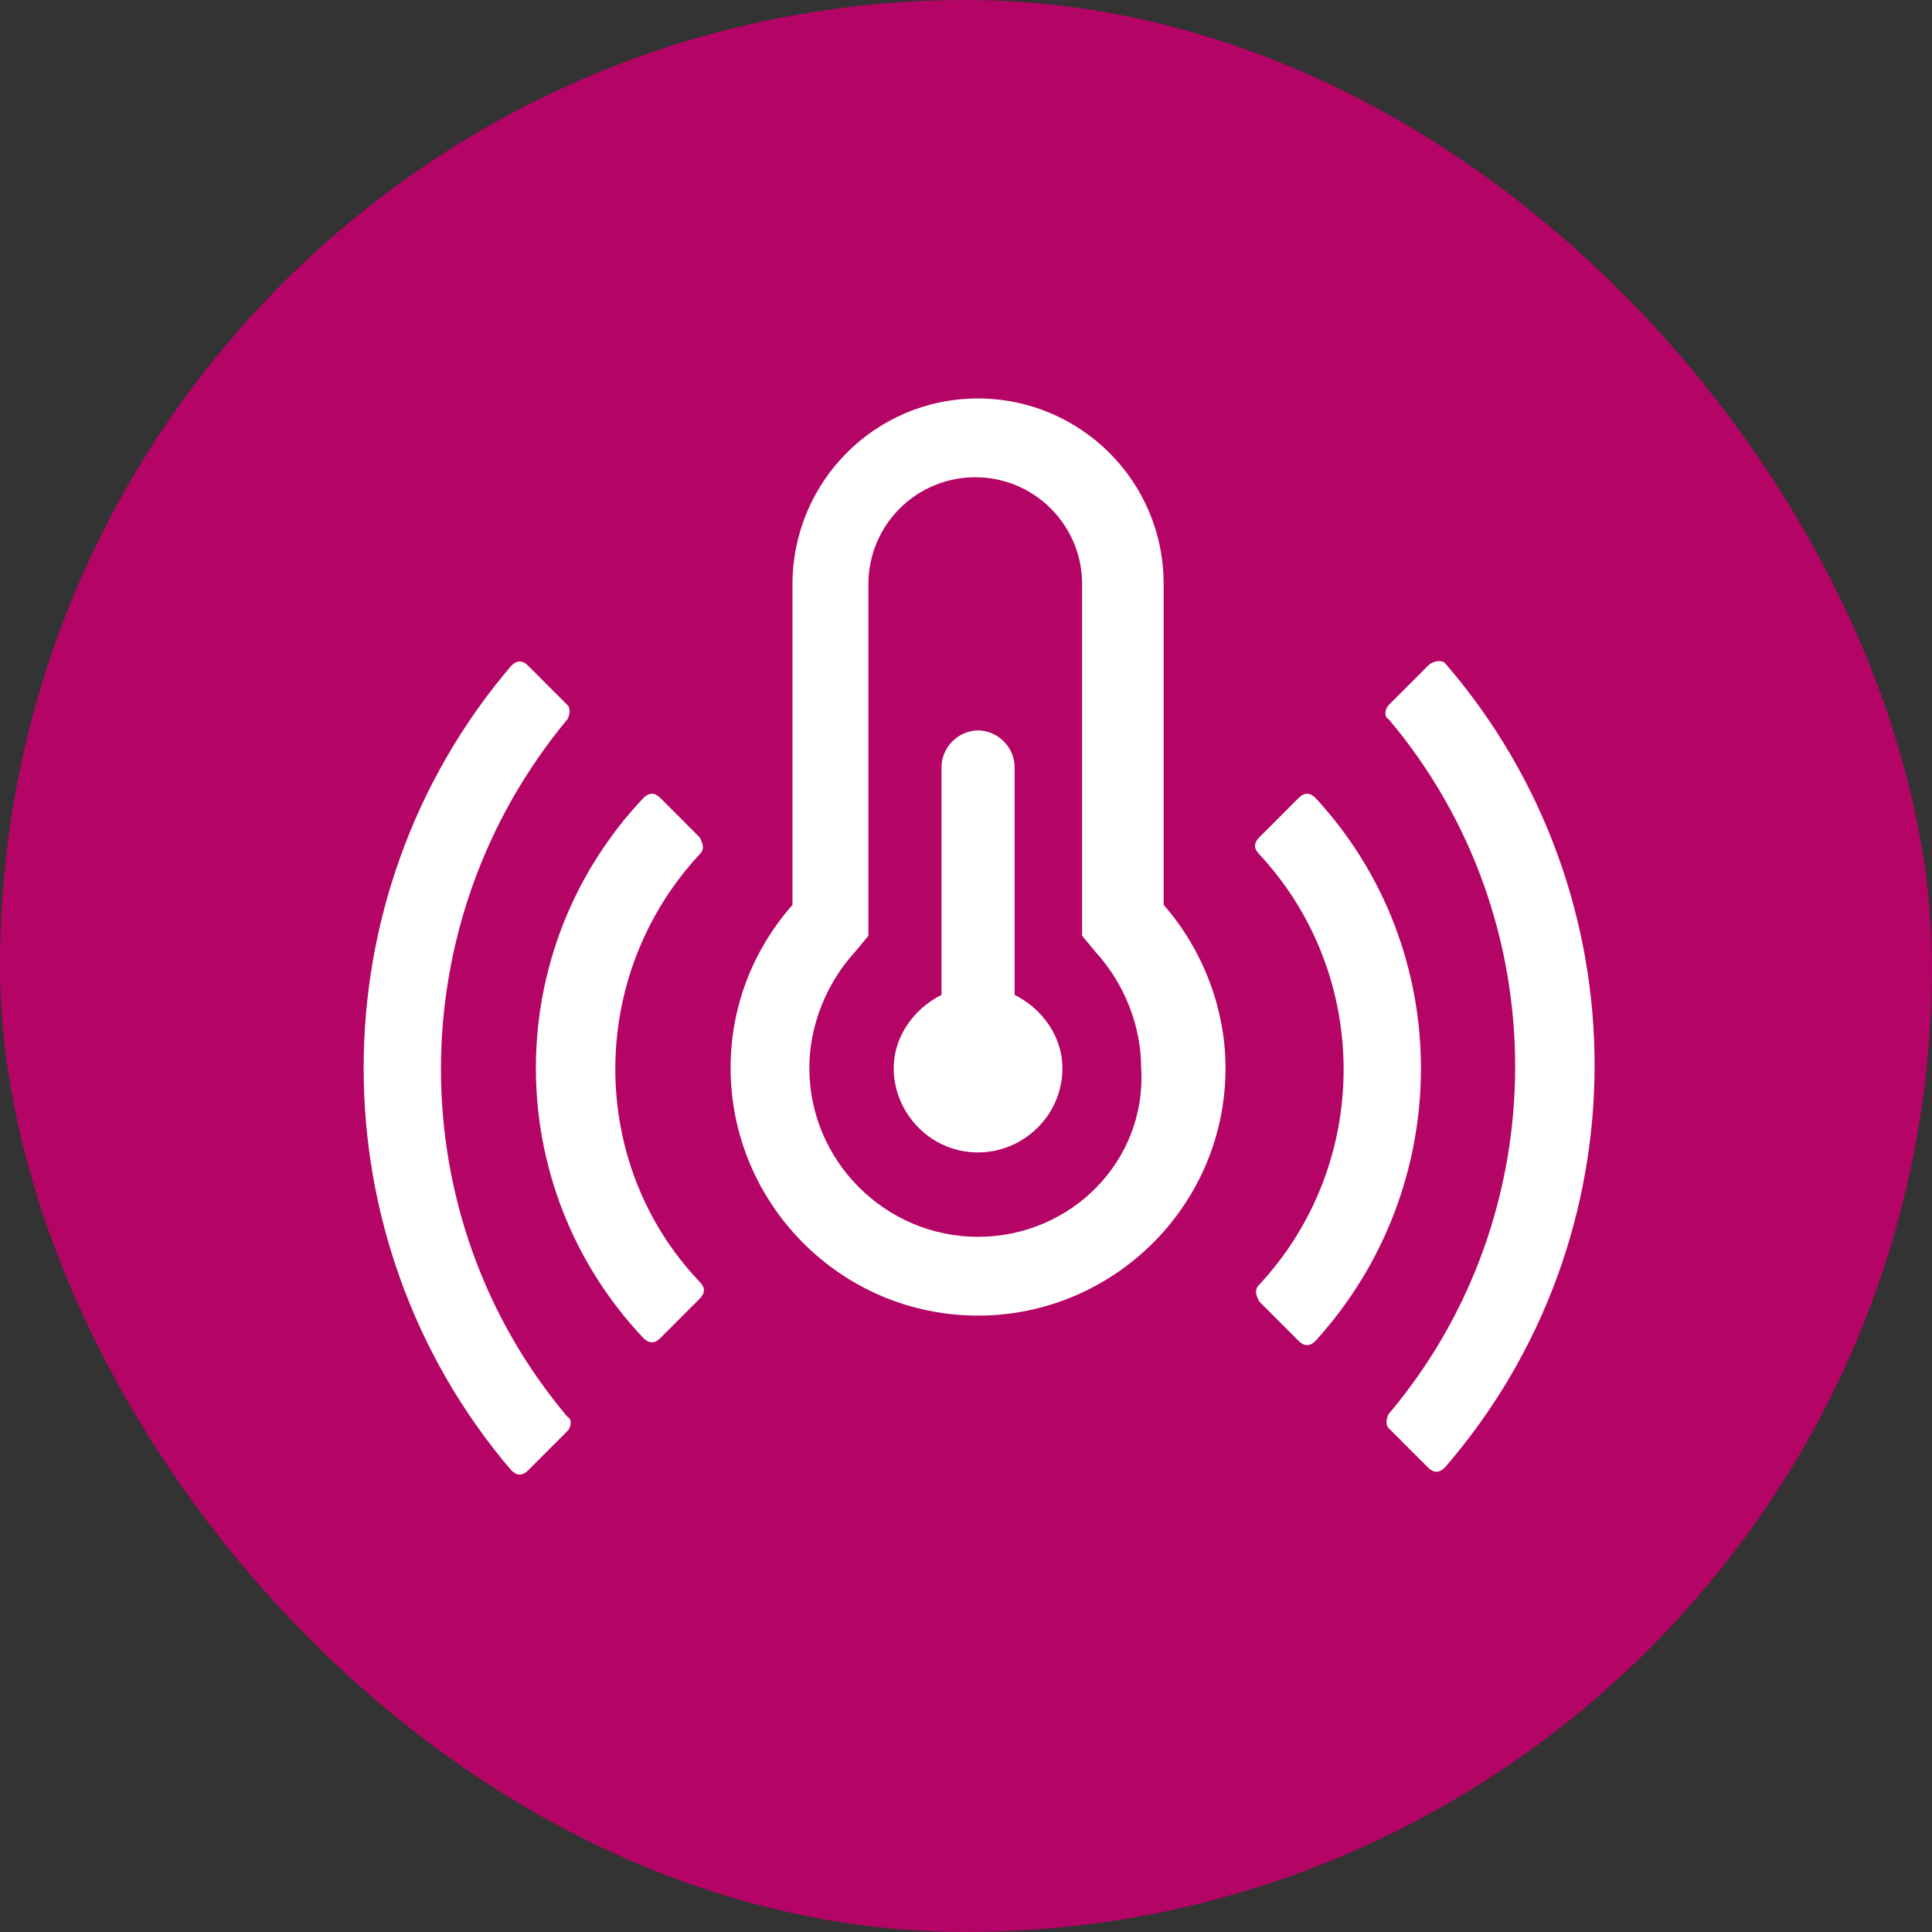
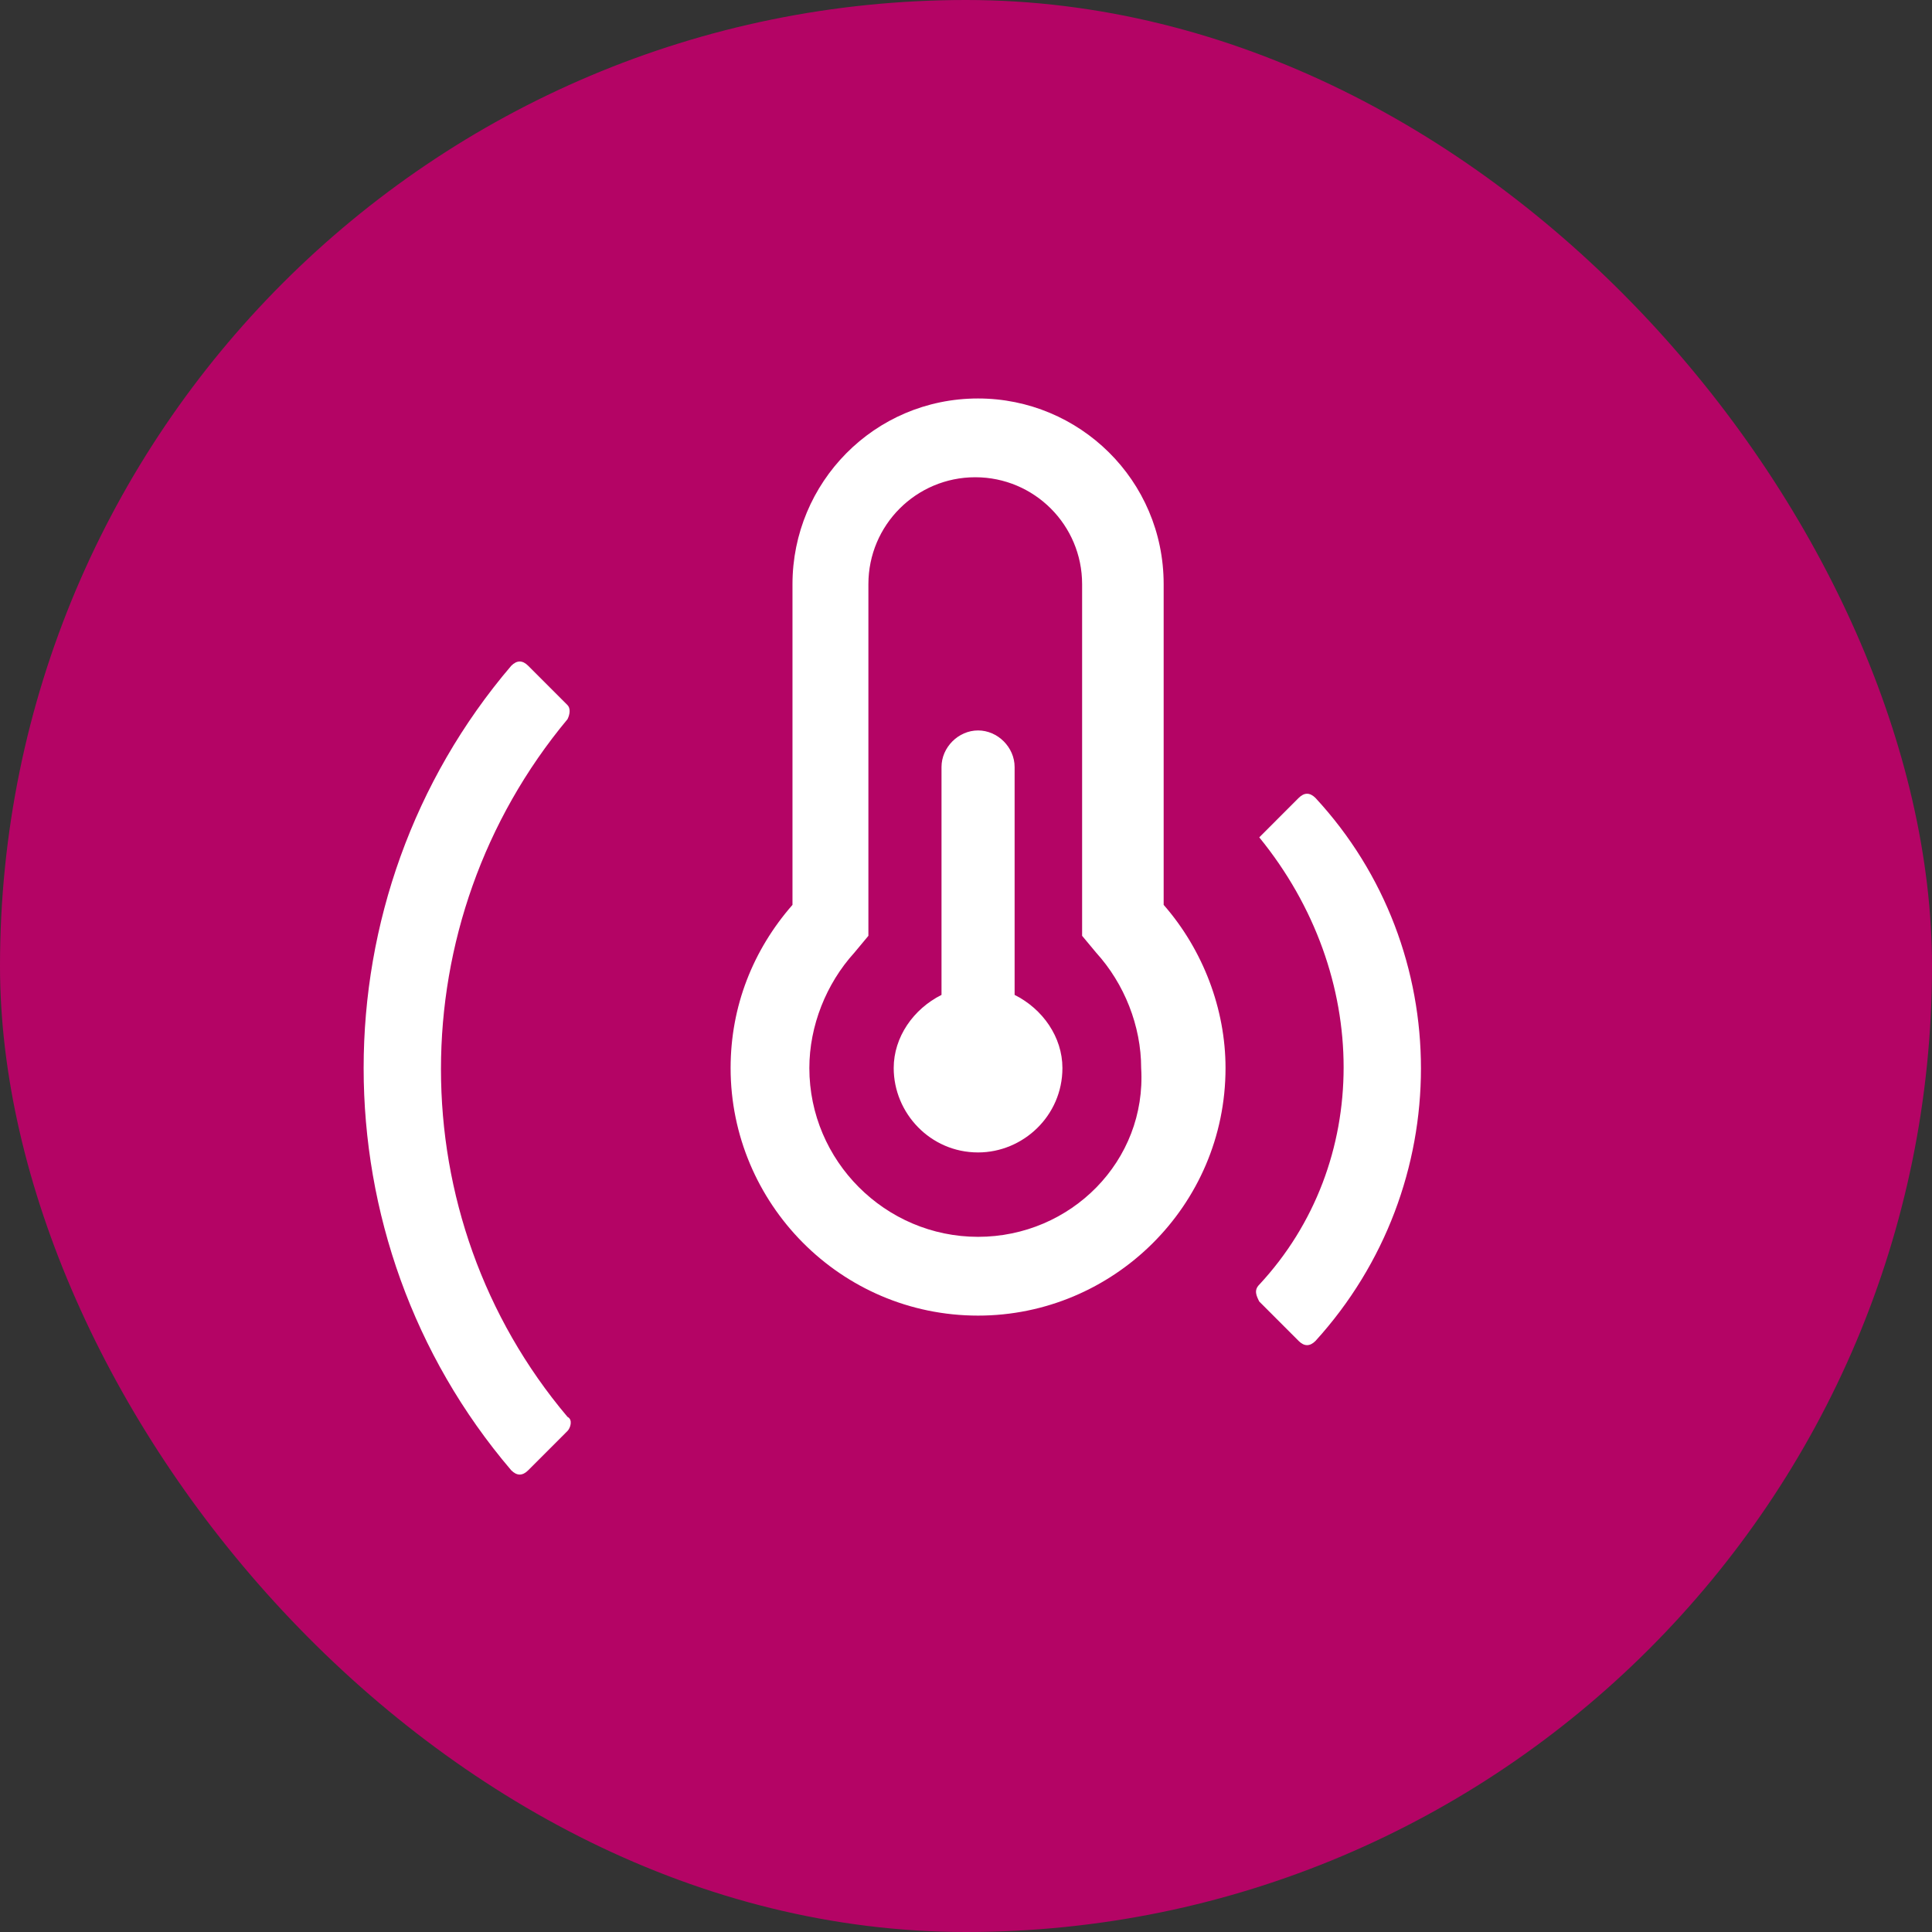
<svg xmlns="http://www.w3.org/2000/svg" width="160" height="160" viewBox="0 0 160 160" fill="none">
  <rect x="0" y="0" width="160" height="160" fill="#333333" stroke="none" />
  <g clip-path="url(#clip0_2579_1012)">
    <rect width="160" height="160" rx="80" fill="#B40465" />
    <path d="M96.369 48.377C96.369 39.757 89.383 33 80.999 33C72.383 33 65.63 39.989 65.63 48.377V74.937C62.369 78.665 60.506 83.325 60.506 88.45C60.506 99.633 69.588 108.953 80.999 108.953C92.178 108.953 101.493 99.867 101.493 88.45C101.493 83.558 99.63 78.665 96.369 74.937V48.377ZM80.999 102.429C73.314 102.429 67.027 96.139 67.027 88.45C67.027 84.956 68.424 81.461 70.753 78.898L71.917 77.5V48.377C71.917 43.484 75.876 39.524 80.767 39.524C85.657 39.524 89.616 43.484 89.616 48.377V77.5L90.78 78.898C93.109 81.461 94.506 84.956 94.506 88.45C94.972 96.139 88.684 102.429 80.999 102.429Z" fill="white" />
    <path d="M84.026 82.393V63.521C84.026 61.89 82.629 60.492 80.999 60.492C79.369 60.492 77.972 61.89 77.972 63.521V82.393C75.643 83.558 74.013 85.888 74.013 88.45C74.013 92.178 77.04 95.44 80.999 95.44C84.725 95.44 87.985 92.411 87.985 88.45C87.985 85.888 86.355 83.558 84.026 82.393Z" fill="white" />
-     <path d="M108.944 66.084C108.479 65.618 108.013 65.618 107.547 66.084L104.287 69.346C103.821 69.812 103.821 70.278 104.287 70.744C113.602 80.762 113.602 96.372 104.287 106.39C103.821 106.856 104.054 107.322 104.287 107.788L107.547 111.05C108.013 111.516 108.479 111.516 108.944 111.05C120.588 98.236 120.588 78.665 108.944 66.084Z" fill="white" />
-     <path d="M118.26 55.134L115 58.395C114.767 58.628 114.534 59.327 115 59.56C128.972 76.102 128.972 100.566 115 117.107C114.767 117.573 114.767 118.039 115 118.272L118.26 121.534C118.726 122 119.192 122 119.657 121.534C136.192 102.429 136.192 74.005 119.657 54.901C119.424 54.668 118.726 54.668 118.26 55.134Z" fill="white" />
-     <path d="M57.944 70.744C58.41 70.278 58.177 69.812 57.944 69.346L54.684 66.084C54.218 65.618 53.752 65.618 53.286 66.084C41.41 78.665 41.41 98.236 53.286 110.817C53.752 111.283 54.218 111.283 54.684 110.817L57.944 107.555C58.41 107.089 58.41 106.623 57.944 106.157C48.629 96.372 48.629 80.762 57.944 70.744Z" fill="white" />
+     <path d="M108.944 66.084C108.479 65.618 108.013 65.618 107.547 66.084L104.287 69.346C113.602 80.762 113.602 96.372 104.287 106.39C103.821 106.856 104.054 107.322 104.287 107.788L107.547 111.05C108.013 111.516 108.479 111.516 108.944 111.05C120.588 98.236 120.588 78.665 108.944 66.084Z" fill="white" />
    <path d="M46.999 59.56C47.232 59.094 47.232 58.628 46.999 58.395L43.739 55.133C43.273 54.667 42.807 54.667 42.341 55.133C26.04 74.238 26.04 102.662 42.341 121.767C42.807 122.233 43.273 122.233 43.739 121.767L46.999 118.505C47.232 118.272 47.465 117.573 46.999 117.34C33.026 100.798 33.026 76.335 46.999 59.56Z" fill="white" />
  </g>
  <defs>
    <clipPath id="clip0_2579_1012">
      <rect width="160" height="160" fill="white" />
    </clipPath>
  </defs>
</svg>